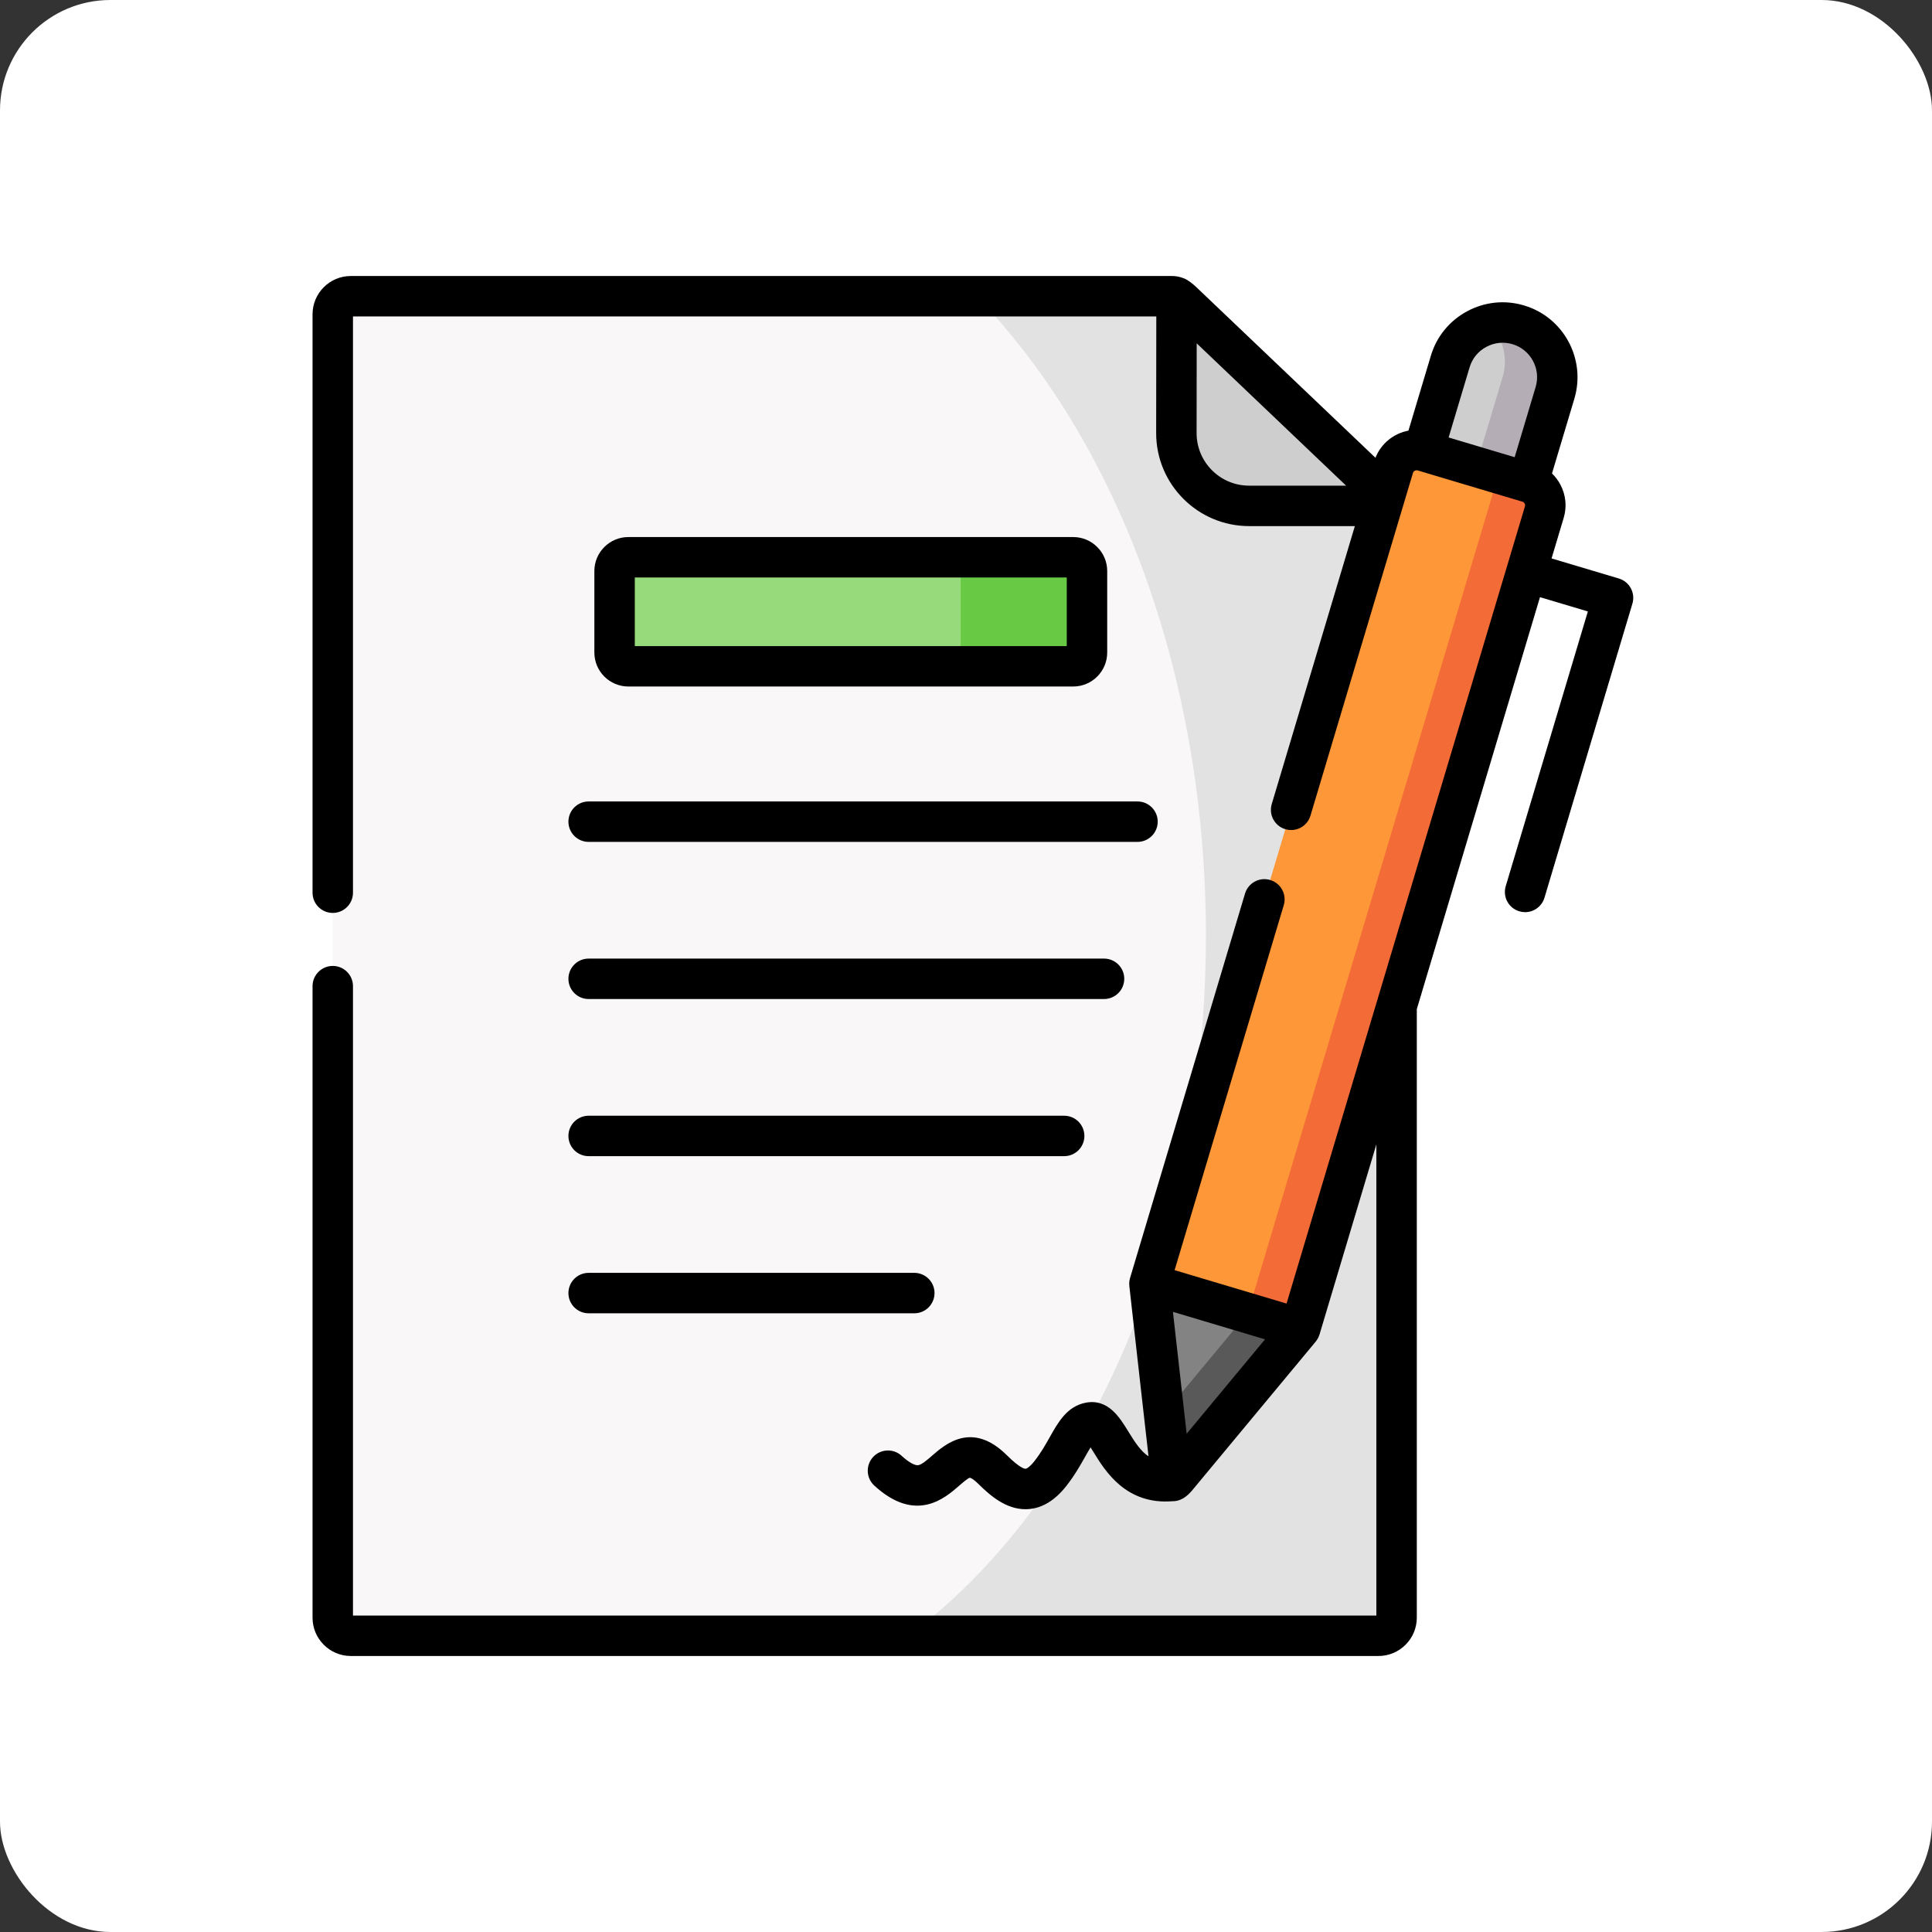
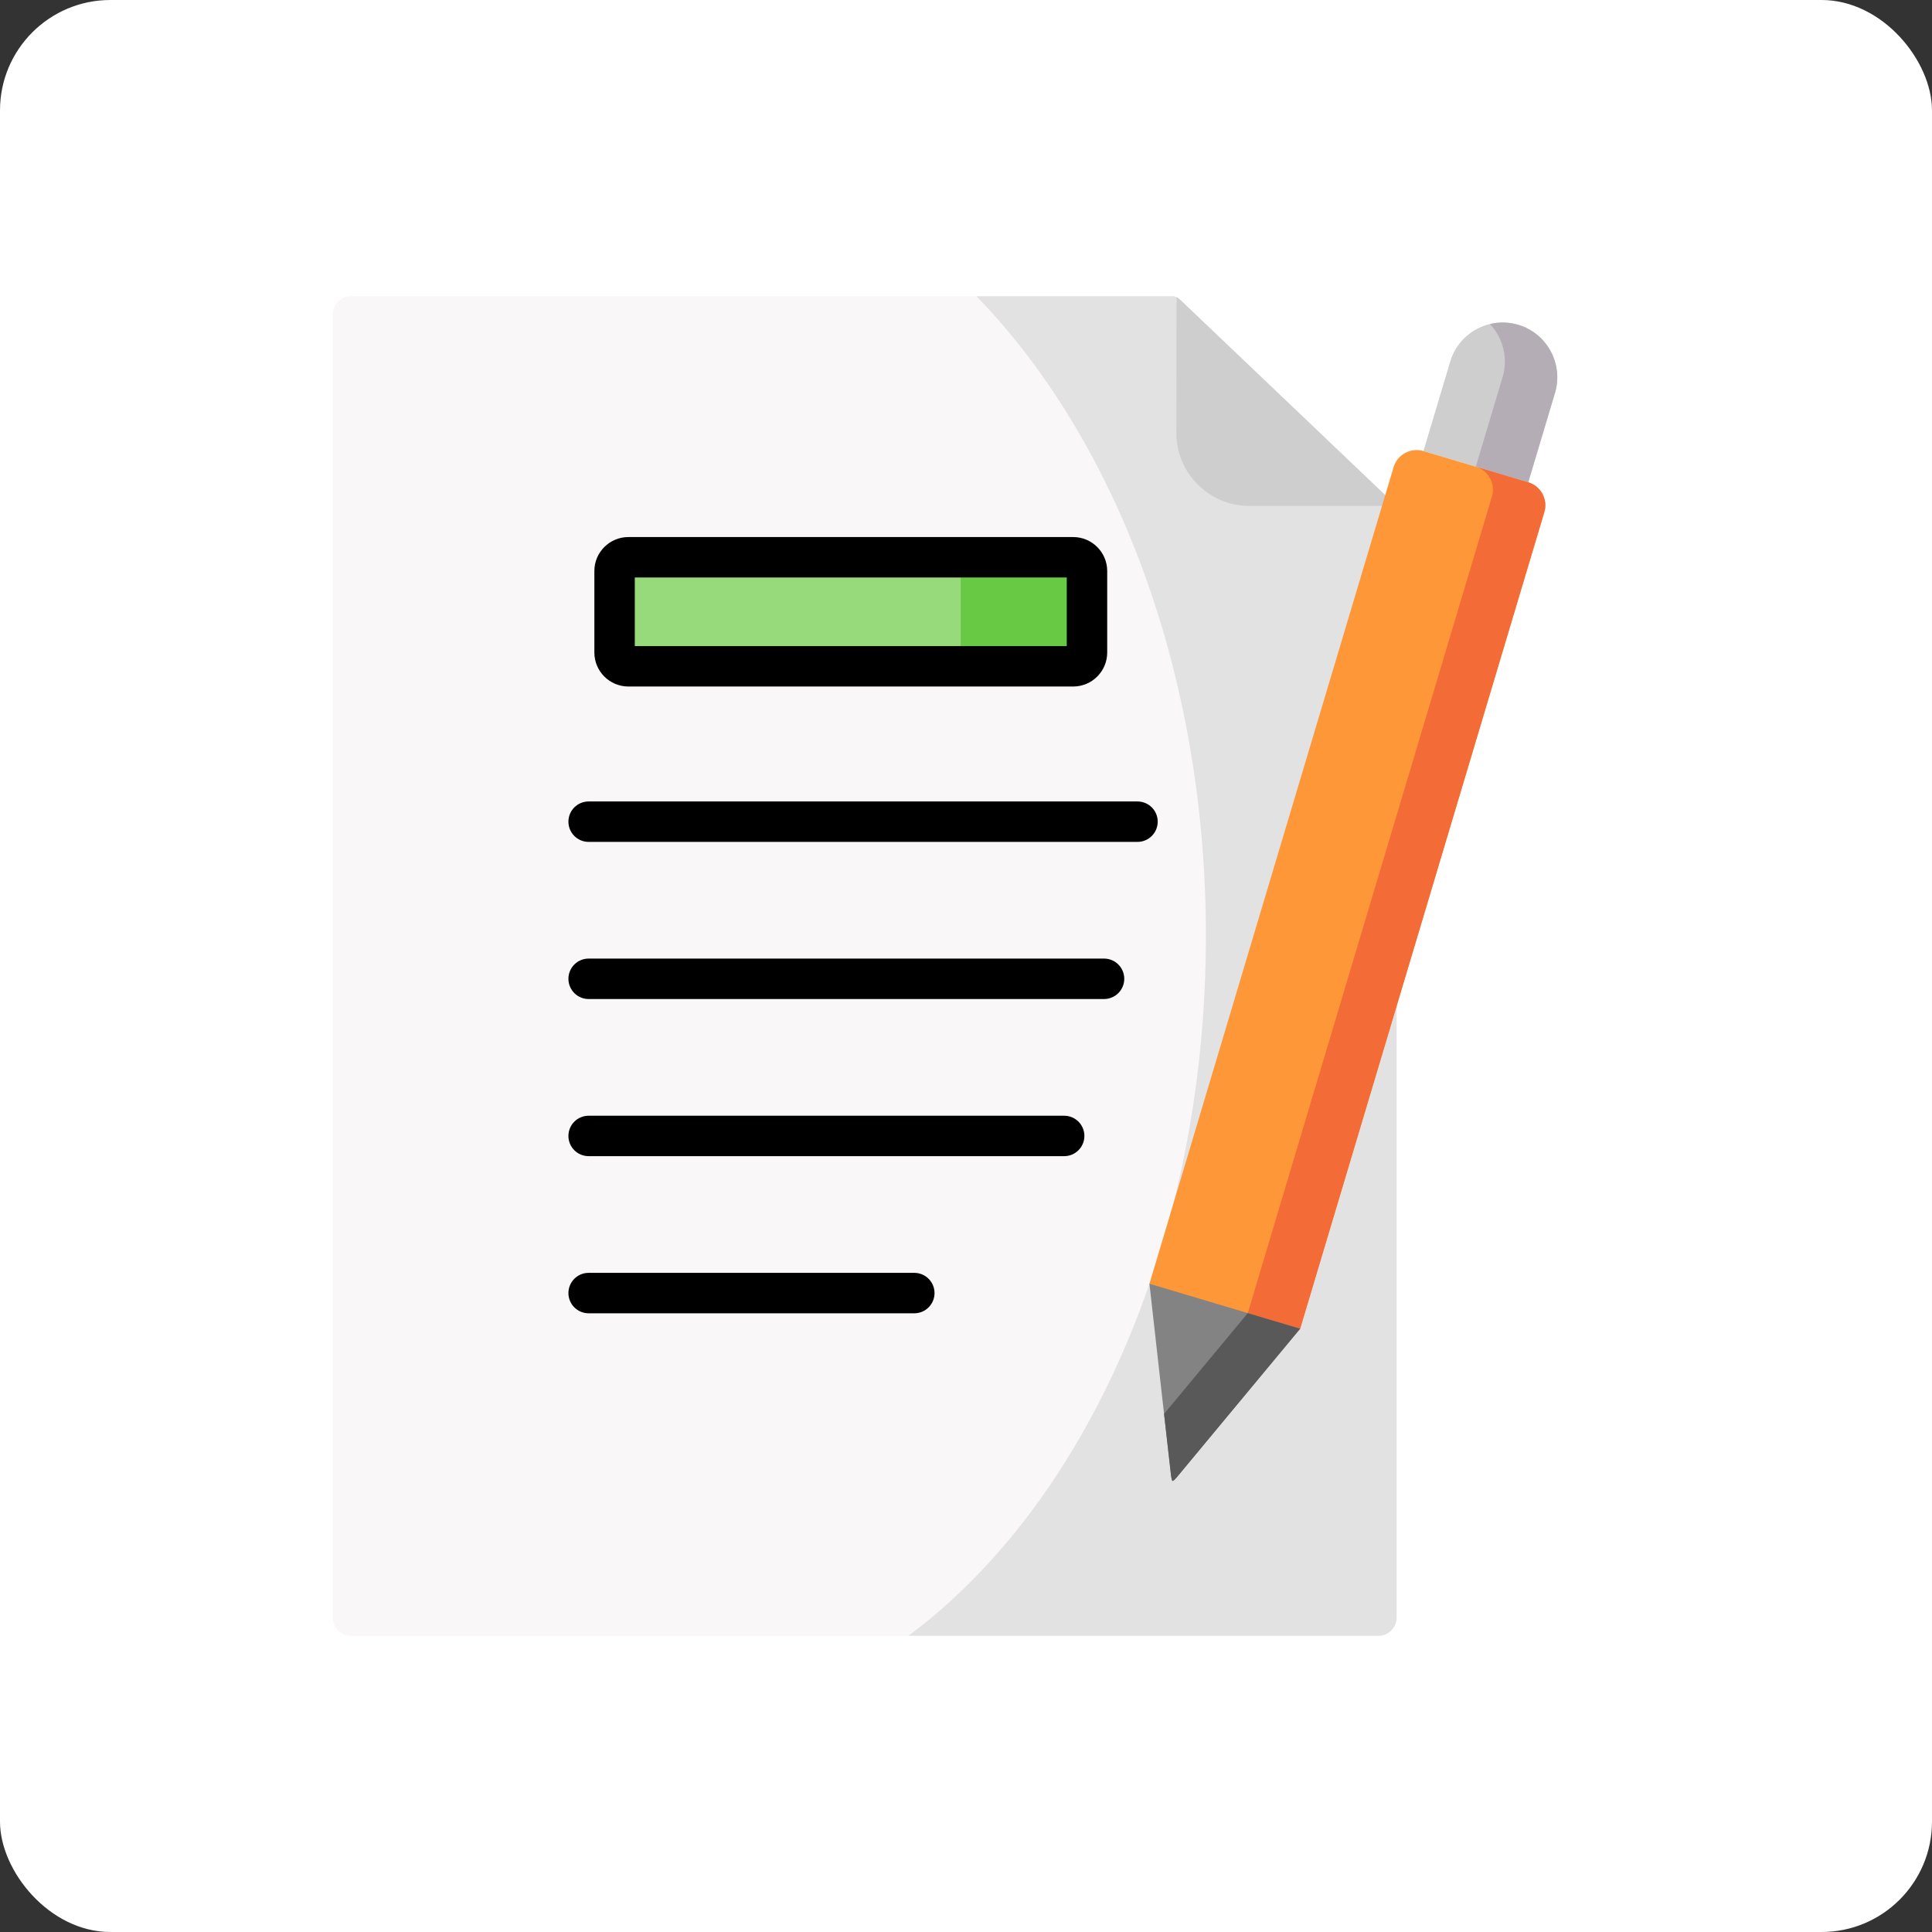
<svg xmlns="http://www.w3.org/2000/svg" width="140" height="140" viewBox="0 0 140 140" fill="none">
  <rect x="0" y="0" width="140" height="140" fill="#333333" stroke="none" />
  <rect width="140" height="140" rx="8" fill="white" />
  <path fill-rule="evenodd" clip-rule="evenodd" d="M24.113 30.657V117.222C24.113 117.942 24.701 118.535 25.422 118.535H46.31H91.013H99.887C100.608 118.535 101.202 117.943 101.202 117.222C101.202 72.236 101.202 86.77 101.202 37.761L101.196 36.946C101.196 36.83 101.18 36.741 101.141 36.658H90.514C87.619 36.658 85.245 34.287 85.245 31.389L85.256 21.532C85.151 21.482 85.051 21.465 84.912 21.465H83.931H25.422C24.701 21.465 24.113 22.052 24.113 22.773V30.657Z" fill="#F9F7F7" />
  <path fill-rule="evenodd" clip-rule="evenodd" d="M70.758 21.465C80.83 31.832 87.386 48.737 87.386 67.831C87.386 71.97 87.075 76.004 86.493 79.888C86.305 81.134 86.088 82.37 85.844 83.583C85.55 85.052 85.217 86.492 84.846 87.905C81.363 101.153 74.535 112.069 65.833 118.535H91.013H99.888C100.609 118.535 101.202 117.942 101.202 117.222V102.544V83.107V37.761L101.196 36.946C101.196 36.83 101.18 36.741 101.141 36.658L85.256 21.531C85.151 21.481 85.051 21.465 84.912 21.465H83.931H70.758Z" fill="#E2E2E2" />
  <path fill-rule="evenodd" clip-rule="evenodd" d="M85.256 21.531L85.245 31.389C85.245 34.286 87.619 36.658 90.514 36.658H101.141C101.052 36.48 100.852 36.325 100.453 35.943L86.099 22.268C85.656 21.842 85.456 21.631 85.256 21.531Z" fill="#CECECE" />
  <path fill-rule="evenodd" clip-rule="evenodd" d="M103.148 32.685L110.741 34.951L112.683 28.463C113.304 26.374 112.106 24.158 110.02 23.537C107.929 22.911 105.711 24.108 105.09 26.197L103.148 32.685Z" fill="#CECECE" />
  <path fill-rule="evenodd" clip-rule="evenodd" d="M84.103 100.25L84.862 106.96C84.94 107.398 84.935 107.42 85.251 107.077L89.566 101.879L94.214 96.283L89.849 90.986L83.293 93.025L84.103 100.25Z" fill="#838383" />
  <path fill-rule="evenodd" clip-rule="evenodd" d="M100.986 33.849L83.293 93.025L88.751 94.654L94.214 96.283L110.609 41.451L111.906 37.112C112.184 36.198 111.657 35.223 110.742 34.951L103.149 32.685C102.234 32.414 101.258 32.934 100.986 33.849Z" fill="#FE9737" />
  <path fill-rule="evenodd" clip-rule="evenodd" d="M108.884 27.327L106.942 33.815L110.742 34.951L112.683 28.463C113.304 26.374 112.106 24.158 110.021 23.537C109.327 23.332 108.623 23.321 107.968 23.482C108.906 24.479 109.3 25.931 108.884 27.327Z" fill="#B5ADB6" />
  <path fill-rule="evenodd" clip-rule="evenodd" d="M106.815 40.32L91.18 92.604L90.42 95.153L94.214 96.283L110.609 41.45L111.906 37.112C112.184 36.198 111.657 35.223 110.742 34.951L106.943 33.815C107.858 34.092 108.385 35.062 108.113 35.976L106.815 40.32Z" fill="#F36B37" />
  <path fill-rule="evenodd" clip-rule="evenodd" d="M90.419 95.153L85.772 100.749L84.352 102.456L84.862 106.96C84.94 107.398 84.934 107.42 85.25 107.077L89.565 101.88L94.213 96.283L90.419 95.153Z" fill="#595959" />
  <path fill-rule="evenodd" clip-rule="evenodd" d="M77.769 40.381H45.533C44.984 40.381 44.535 40.83 44.535 41.379V47.285C44.535 47.834 44.984 48.282 45.533 48.282H77.769C78.318 48.282 78.767 47.834 78.767 47.285V41.379C78.767 40.83 78.318 40.381 77.769 40.381Z" fill="#97DA7B" />
  <path fill-rule="evenodd" clip-rule="evenodd" d="M77.769 40.381H68.617C69.166 40.381 69.615 40.83 69.615 41.379V47.285C69.615 47.834 69.166 48.282 68.617 48.282H77.769C78.318 48.282 78.767 47.834 78.767 47.285V41.379C78.767 40.83 78.318 40.381 77.769 40.381Z" fill="#68CA44" />
-   <path d="M118.176 42.627C117.991 42.285 117.678 42.031 117.305 41.92L112.432 40.466L113.308 37.537C113.556 36.719 113.468 35.853 113.061 35.097C112.901 34.8 112.698 34.536 112.463 34.308L114.087 28.881C114.939 26.012 113.303 22.985 110.44 22.134C109.053 21.719 107.584 21.87 106.305 22.561C105.028 23.252 104.097 24.394 103.686 25.777L102.062 31.205C101.004 31.404 100.082 32.127 99.672 33.173L87.108 21.206L86.888 20.996C86.625 20.743 86.378 20.509 86.092 20.33C86.079 20.321 86.067 20.312 86.053 20.304C86.048 20.301 86.043 20.298 86.038 20.295C85.925 20.223 85.803 20.166 85.672 20.128C85.452 20.049 85.206 20 84.912 20H25.422C23.893 20 22.648 21.244 22.648 22.773V64.689C22.648 65.498 23.304 66.154 24.113 66.154C24.922 66.154 25.578 65.498 25.578 64.689V22.93H83.79L83.78 31.389C83.78 35.102 86.801 38.123 90.514 38.123H98.178L92.156 58.263C91.924 59.038 92.364 59.855 93.139 60.086C93.915 60.319 94.731 59.878 94.962 59.102L101.531 37.136C101.544 37.1 101.554 37.063 101.564 37.026L102.39 34.266C102.43 34.13 102.59 34.048 102.729 34.089L110.325 36.356C110.41 36.381 110.457 36.441 110.482 36.486C110.506 36.532 110.53 36.603 110.503 36.693L109.208 41.023C109.207 41.026 109.205 41.029 109.204 41.032C109.203 41.036 109.203 41.039 109.202 41.042L93.229 94.461L90.578 93.67L85.116 92.041L93.026 65.591C93.258 64.816 92.818 64 92.042 63.768C91.268 63.536 90.451 63.976 90.219 64.751L81.889 92.605C81.886 92.614 81.885 92.623 81.882 92.631C81.877 92.649 81.874 92.666 81.869 92.684C81.861 92.721 81.853 92.758 81.847 92.795C81.844 92.814 81.841 92.832 81.839 92.851C81.834 92.891 81.831 92.932 81.83 92.973C81.829 92.987 81.828 93.002 81.828 93.016C81.828 93.072 81.83 93.127 81.836 93.183C81.836 93.185 81.836 93.186 81.836 93.188L82.646 100.415L83.226 105.531C82.671 105.167 82.254 104.534 81.753 103.717C81.138 102.714 80.296 101.34 78.683 101.643C77.328 101.905 76.691 103.037 76.075 104.132C75.755 104.7 75.424 105.287 74.963 105.872C74.623 106.305 74.393 106.428 74.319 106.432C74.26 106.437 73.919 106.405 72.959 105.449C70.447 102.957 68.493 104.657 67.554 105.474C67.203 105.779 66.806 106.125 66.545 106.172C66.298 106.214 65.848 105.962 65.336 105.493C64.74 104.946 63.813 104.986 63.266 105.582C62.719 106.179 62.76 107.105 63.356 107.652C66.354 110.402 68.463 108.566 69.477 107.684C69.725 107.469 70.139 107.108 70.281 107.082C70.283 107.082 70.482 107.118 70.894 107.528C71.812 108.441 72.93 109.363 74.309 109.363C74.371 109.363 74.434 109.361 74.497 109.357C75.51 109.296 76.442 108.732 77.266 107.684C77.866 106.922 78.289 106.172 78.628 105.569C78.75 105.353 78.895 105.094 79.028 104.882C79.107 105.005 79.186 105.135 79.256 105.248C80.079 106.59 81.598 109.064 84.976 108.782C84.982 108.782 84.988 108.783 84.994 108.783C85.212 108.783 85.405 108.733 85.575 108.657C85.6 108.646 85.623 108.634 85.648 108.622C85.653 108.62 85.658 108.618 85.662 108.615C85.734 108.579 85.802 108.538 85.865 108.491C86.073 108.346 86.228 108.178 86.329 108.068C86.345 108.05 86.362 108.032 86.377 108.012L95.34 97.219C95.353 97.203 95.364 97.185 95.377 97.169C95.393 97.148 95.408 97.127 95.423 97.105C95.454 97.06 95.482 97.013 95.507 96.965C95.515 96.95 95.524 96.936 95.531 96.921C95.563 96.856 95.588 96.789 95.61 96.72C95.612 96.714 95.615 96.709 95.617 96.703L99.737 82.924V117.07H25.578V71.46C25.578 70.651 24.922 69.995 24.113 69.995C23.304 69.995 22.648 70.651 22.648 71.46V117.222C22.648 118.754 23.893 120 25.422 120H99.887C101.42 120 102.667 118.754 102.667 117.222V73.126L111.593 43.273L115.063 44.308L109.111 64.214C108.879 64.989 109.319 65.805 110.095 66.037C110.235 66.079 110.376 66.099 110.515 66.099C111.146 66.099 111.728 65.688 111.918 65.053L118.29 43.743C118.402 43.371 118.36 42.969 118.176 42.627ZM106.494 26.614C106.682 25.98 107.11 25.456 107.698 25.139C108.288 24.82 108.963 24.75 109.603 24.941C110.919 25.333 111.671 26.725 111.279 28.043L109.758 33.129L104.972 31.701L106.494 26.614ZM86.71 31.39L86.717 24.879L97.545 35.193H90.514C88.416 35.193 86.71 33.486 86.71 31.39ZM85.989 103.894L84.995 95.062L91.669 97.053L85.989 103.894Z" fill="black" />
  <path d="M41.19 59.541C41.19 60.351 41.845 61.006 42.654 61.006H82.427C83.236 61.006 83.892 60.351 83.892 59.541C83.892 58.732 83.236 58.077 82.427 58.077H42.654C41.845 58.077 41.19 58.733 41.19 59.541Z" fill="black" />
  <path d="M42.654 72.393H80.003C80.812 72.393 81.468 71.737 81.468 70.928C81.468 70.119 80.812 69.463 80.003 69.463H42.654C41.845 69.463 41.19 70.119 41.19 70.928C41.19 71.737 41.845 72.393 42.654 72.393Z" fill="black" />
  <path d="M42.654 83.779H77.114C77.923 83.779 78.579 83.124 78.579 82.315C78.579 81.505 77.923 80.85 77.114 80.85H42.654C41.845 80.85 41.19 81.505 41.19 82.315C41.19 83.124 41.845 83.779 42.654 83.779Z" fill="black" />
  <path d="M42.654 95.166H66.254C67.063 95.166 67.719 94.51 67.719 93.701C67.719 92.892 67.063 92.236 66.254 92.236H42.654C41.845 92.236 41.19 92.892 41.19 93.701C41.19 94.51 41.845 95.166 42.654 95.166Z" fill="black" />
  <path d="M77.769 49.747C79.127 49.747 80.232 48.643 80.232 47.285V41.379C80.232 40.021 79.127 38.917 77.769 38.917H45.533C44.175 38.917 43.07 40.021 43.07 41.379V47.285C43.07 48.643 44.175 49.747 45.533 49.747H77.769V49.747ZM46 41.846H77.302V46.818H46V41.846Z" fill="black" />
</svg>